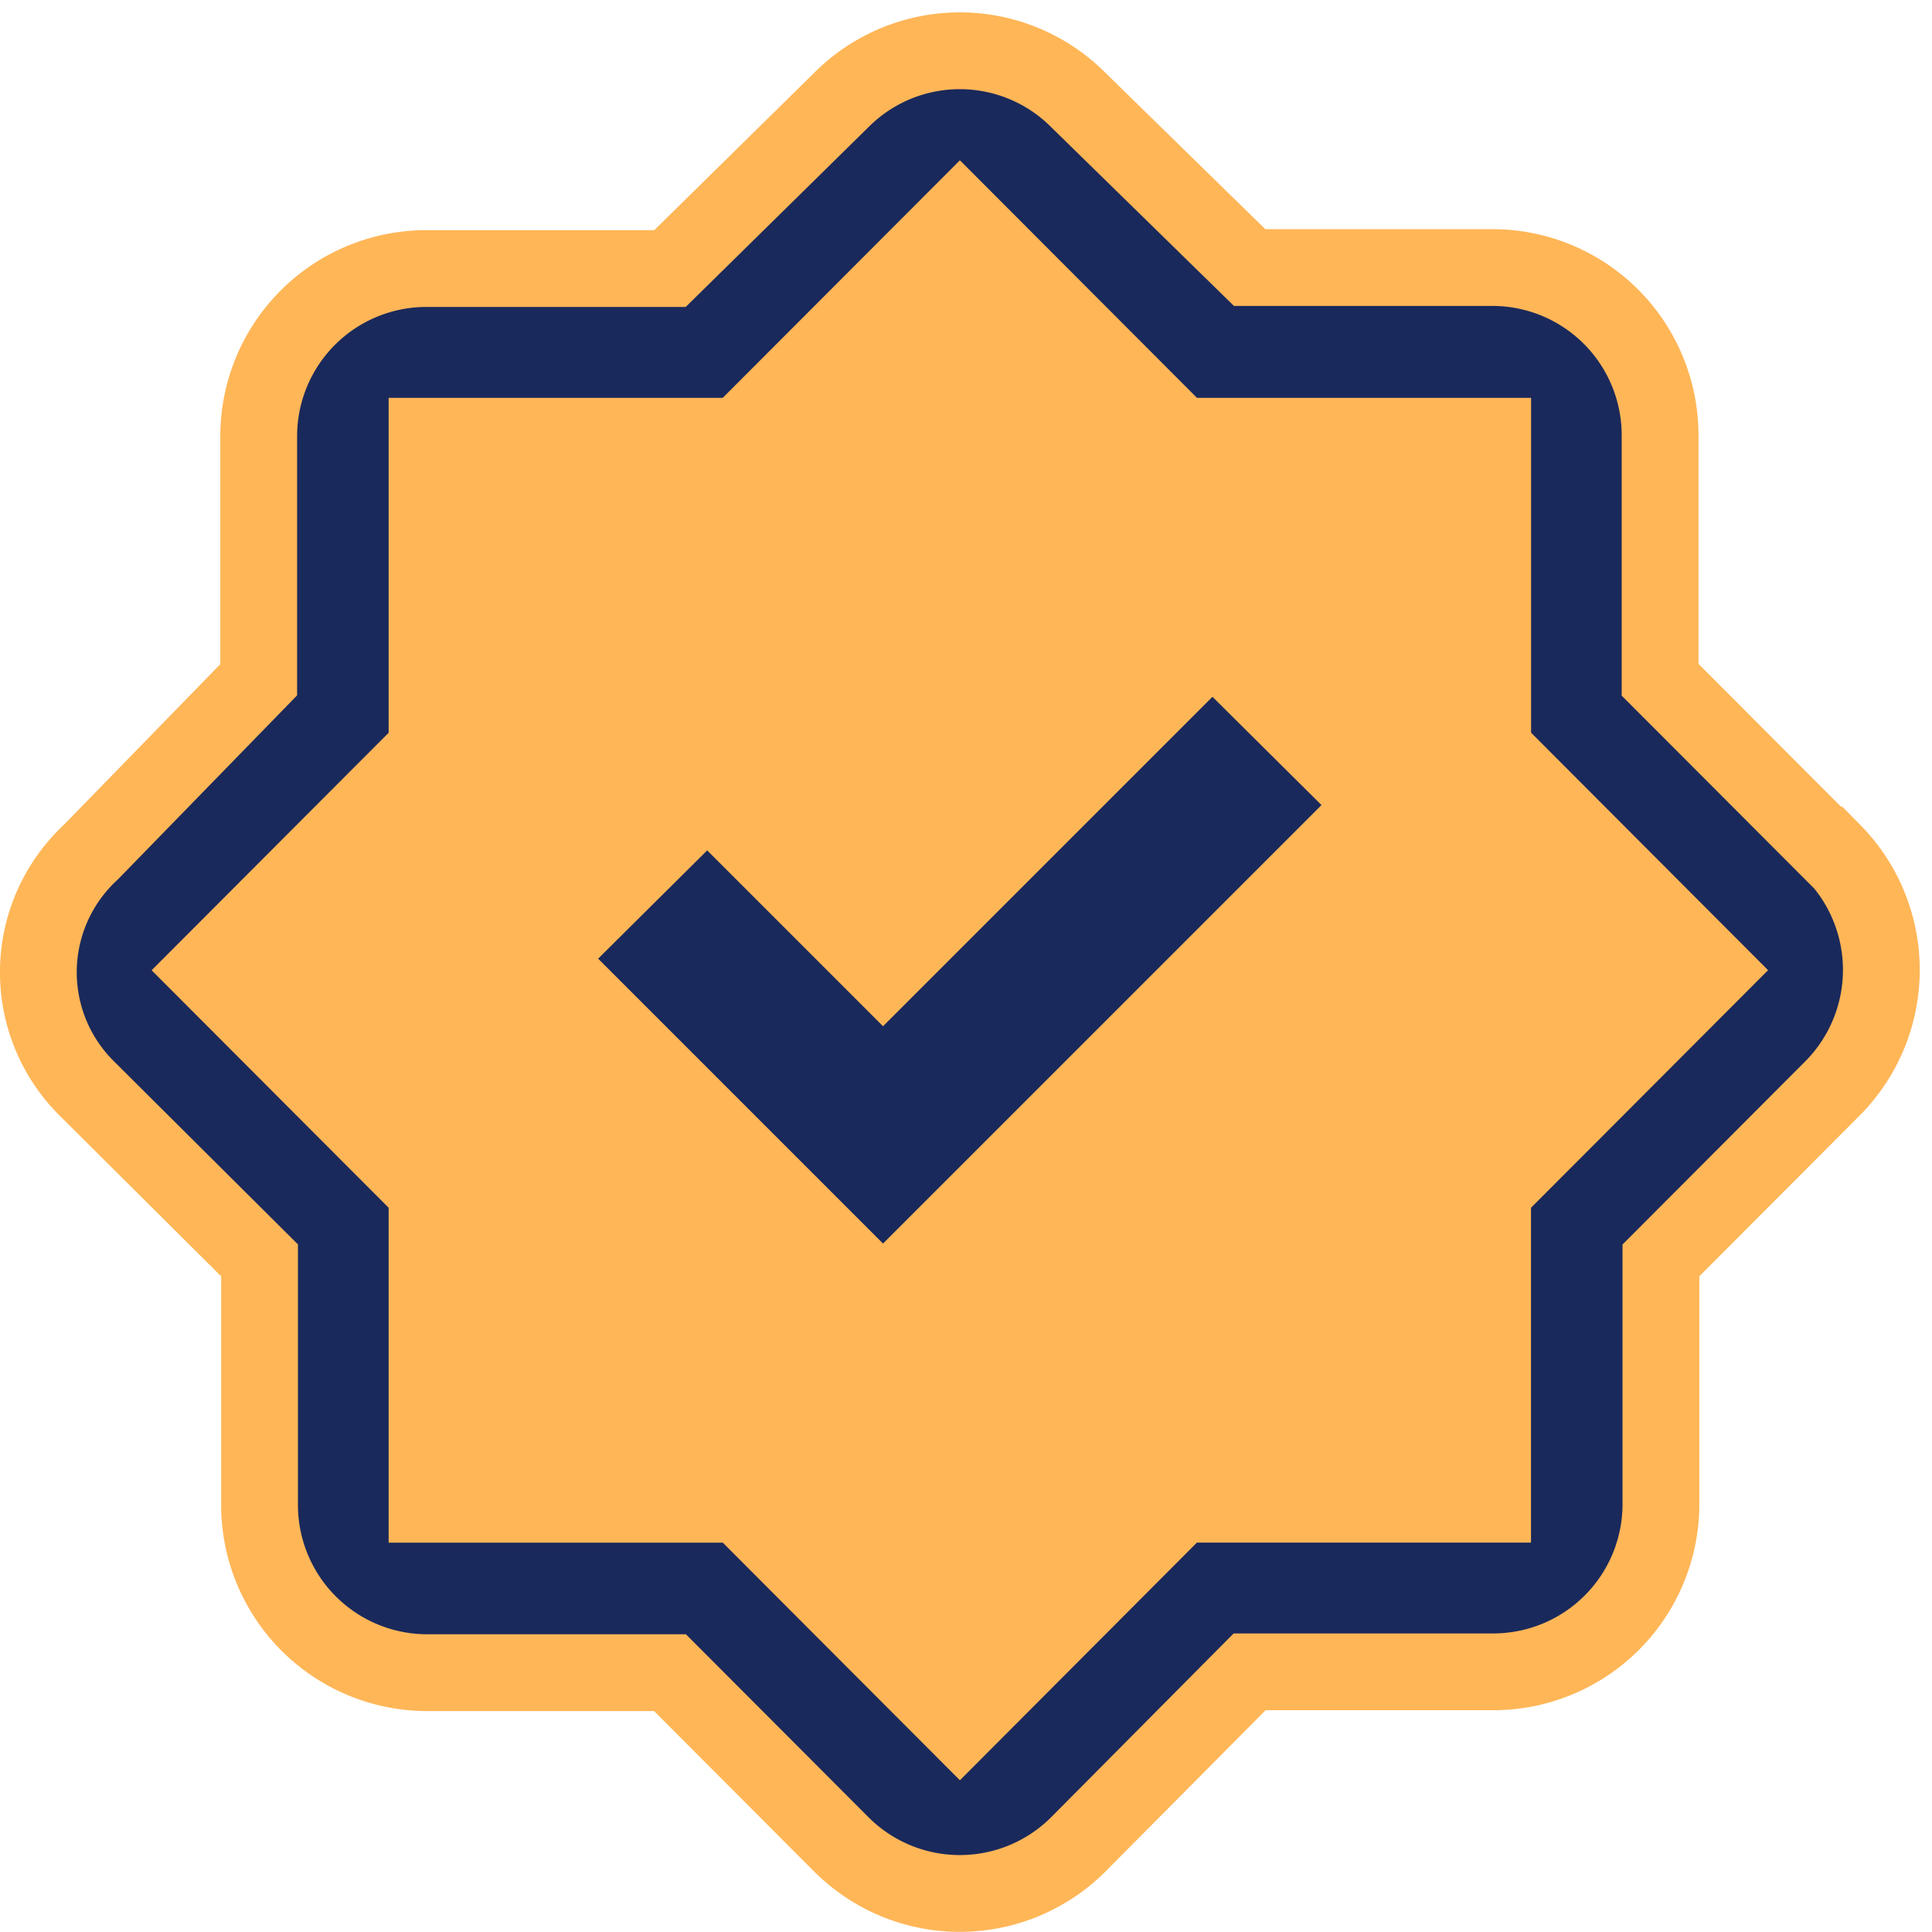
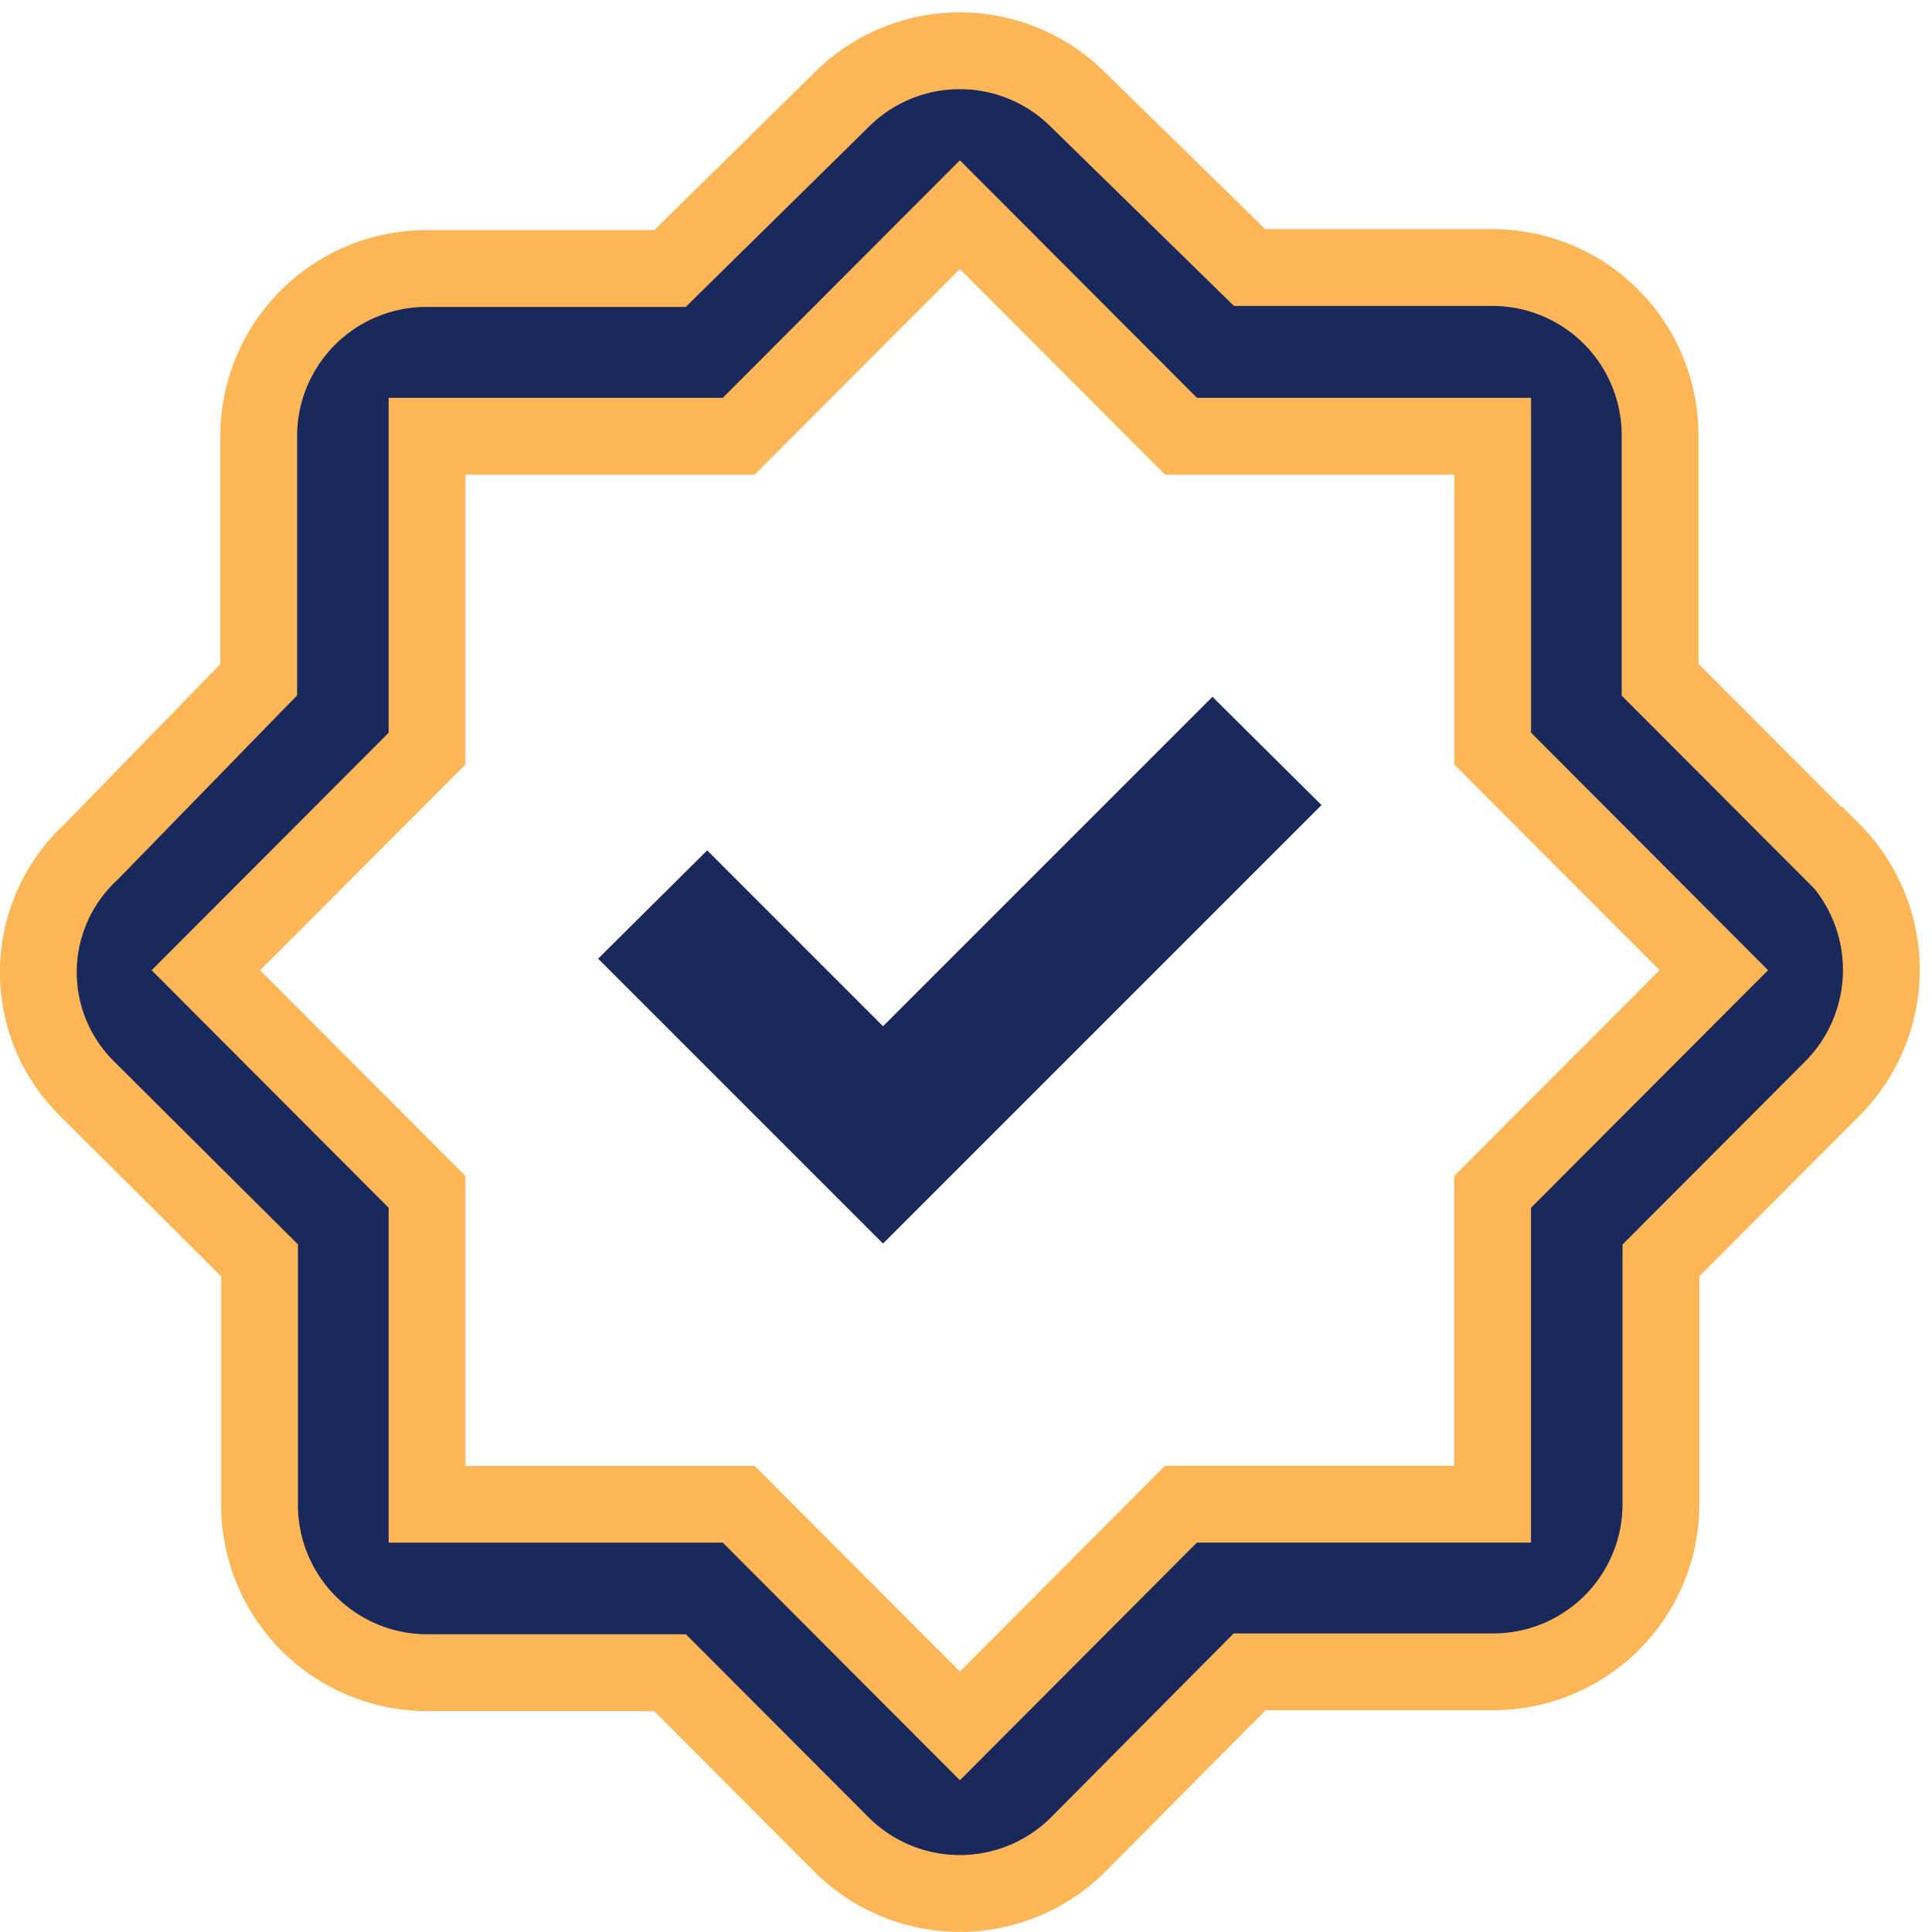
<svg xmlns="http://www.w3.org/2000/svg" width="25.159" height="25.161" viewBox="0 0 25.159 25.161">
  <defs>
    <style>.a{fill:#ffb657;}.b,.c{fill:#1a295b;}.b{stroke:#ffb657;}</style>
  </defs>
  <g transform="translate(-0.5 -0.387)">
-     <path class="a" d="M12.547,2.32,9.225,4.841H5.417L4.446,9.071,2.1,13.056l2.349,3.172.972,4.718,4.456.569,2.673,2.6s3.4-2.2,3.646-2.278,3.969-.732,4.293-.895.729-4.229.729-4.229l3-3.66-3.4-3.985V4.841H16.6Z" transform="translate(0 0)" />
    <path class="b" d="M24.355,11.48,22.118,9.239V6.058a2.184,2.184,0,0,0-2.182-2.187H16.773L14.537,1.684a2.178,2.178,0,0,0-3.076,0l-2.236,2.2H6.051A2.184,2.184,0,0,0,3.869,6.068V9.239L1.687,11.48a2.131,2.131,0,0,0-.055,3.083L3.88,16.8v3.182a2.184,2.184,0,0,0,2.182,2.187H9.225l2.236,2.241a2.182,2.182,0,0,0,3.076,0l2.236-2.252h3.174a2.184,2.184,0,0,0,2.182-2.187V16.8l2.236-2.241a2.19,2.19,0,0,0,0-3.083Zm-4.418,4.428v4.067H15.879L13,22.862l-2.88-2.886H6.061V15.908l-2.88-2.886,2.88-2.886V6.068h4.058L13,3.182l2.88,2.886h4.058v4.067l2.88,2.886Z" transform="translate(0 0)" />
    <path class="c" d="M11,12.73,8.71,10.44,7.29,11.85,11,15.56l5.71-5.71L15.29,8.44Z" transform="translate(0.999 1.021)" />
  </g>
</svg>